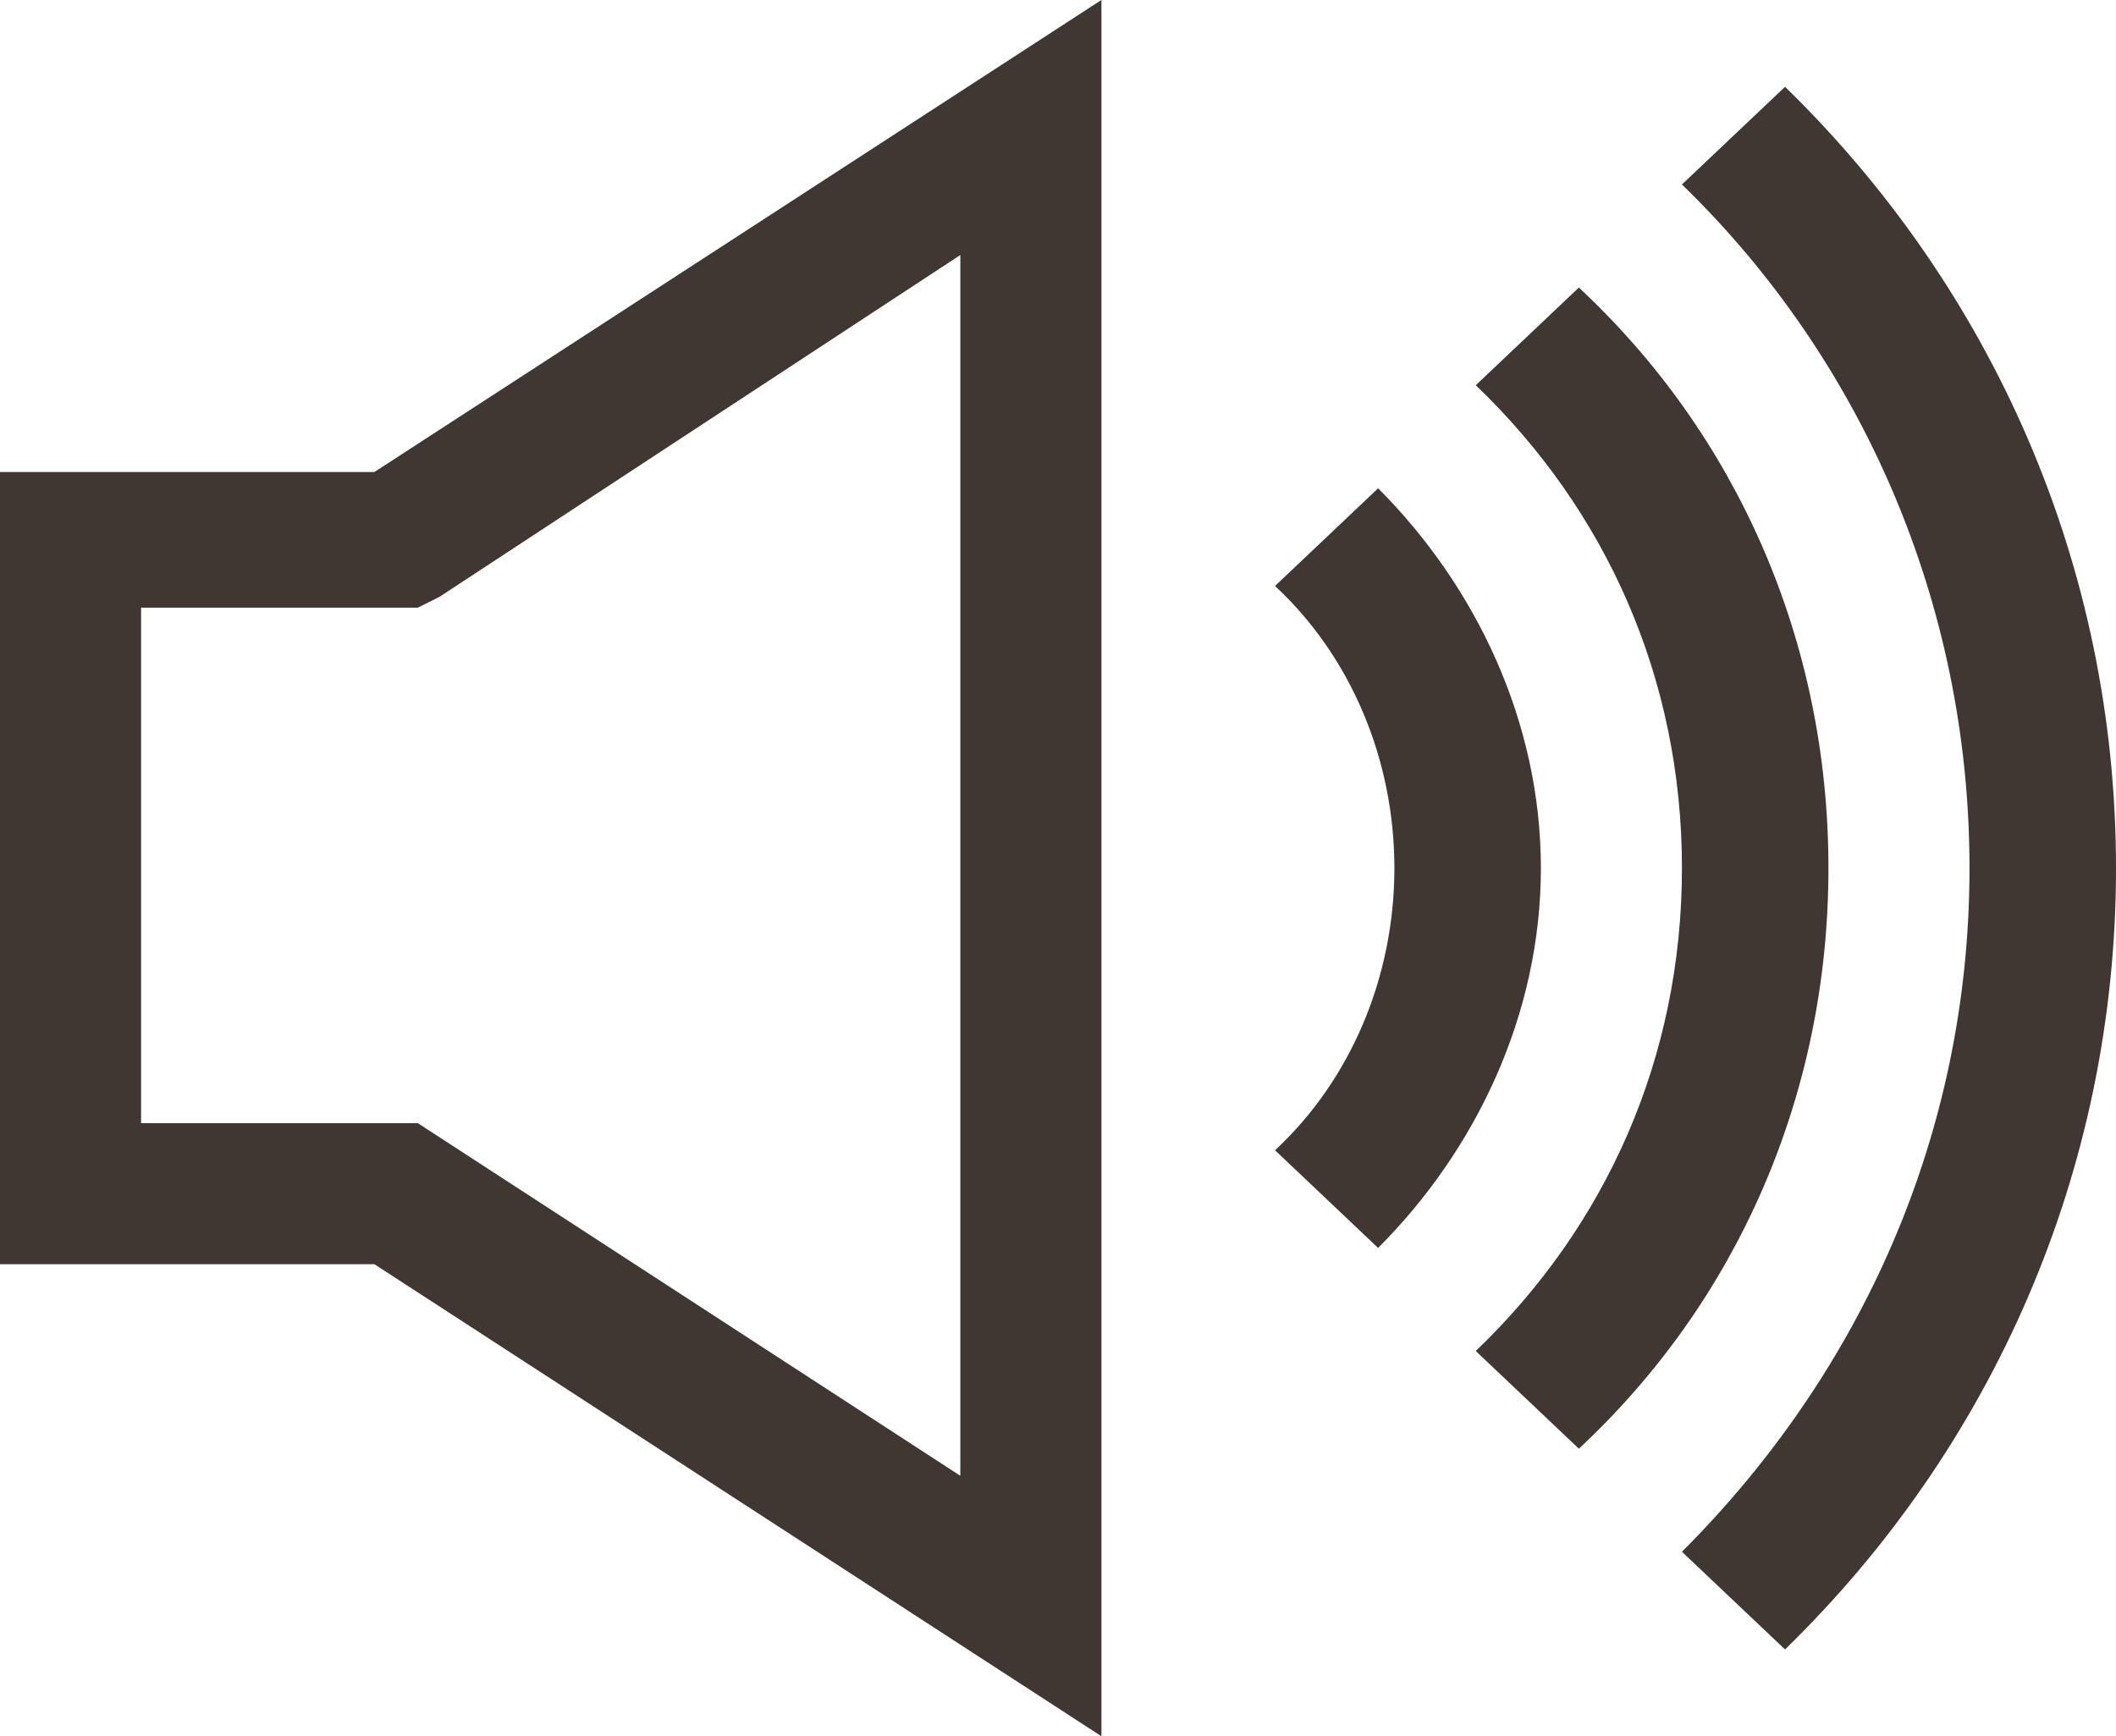
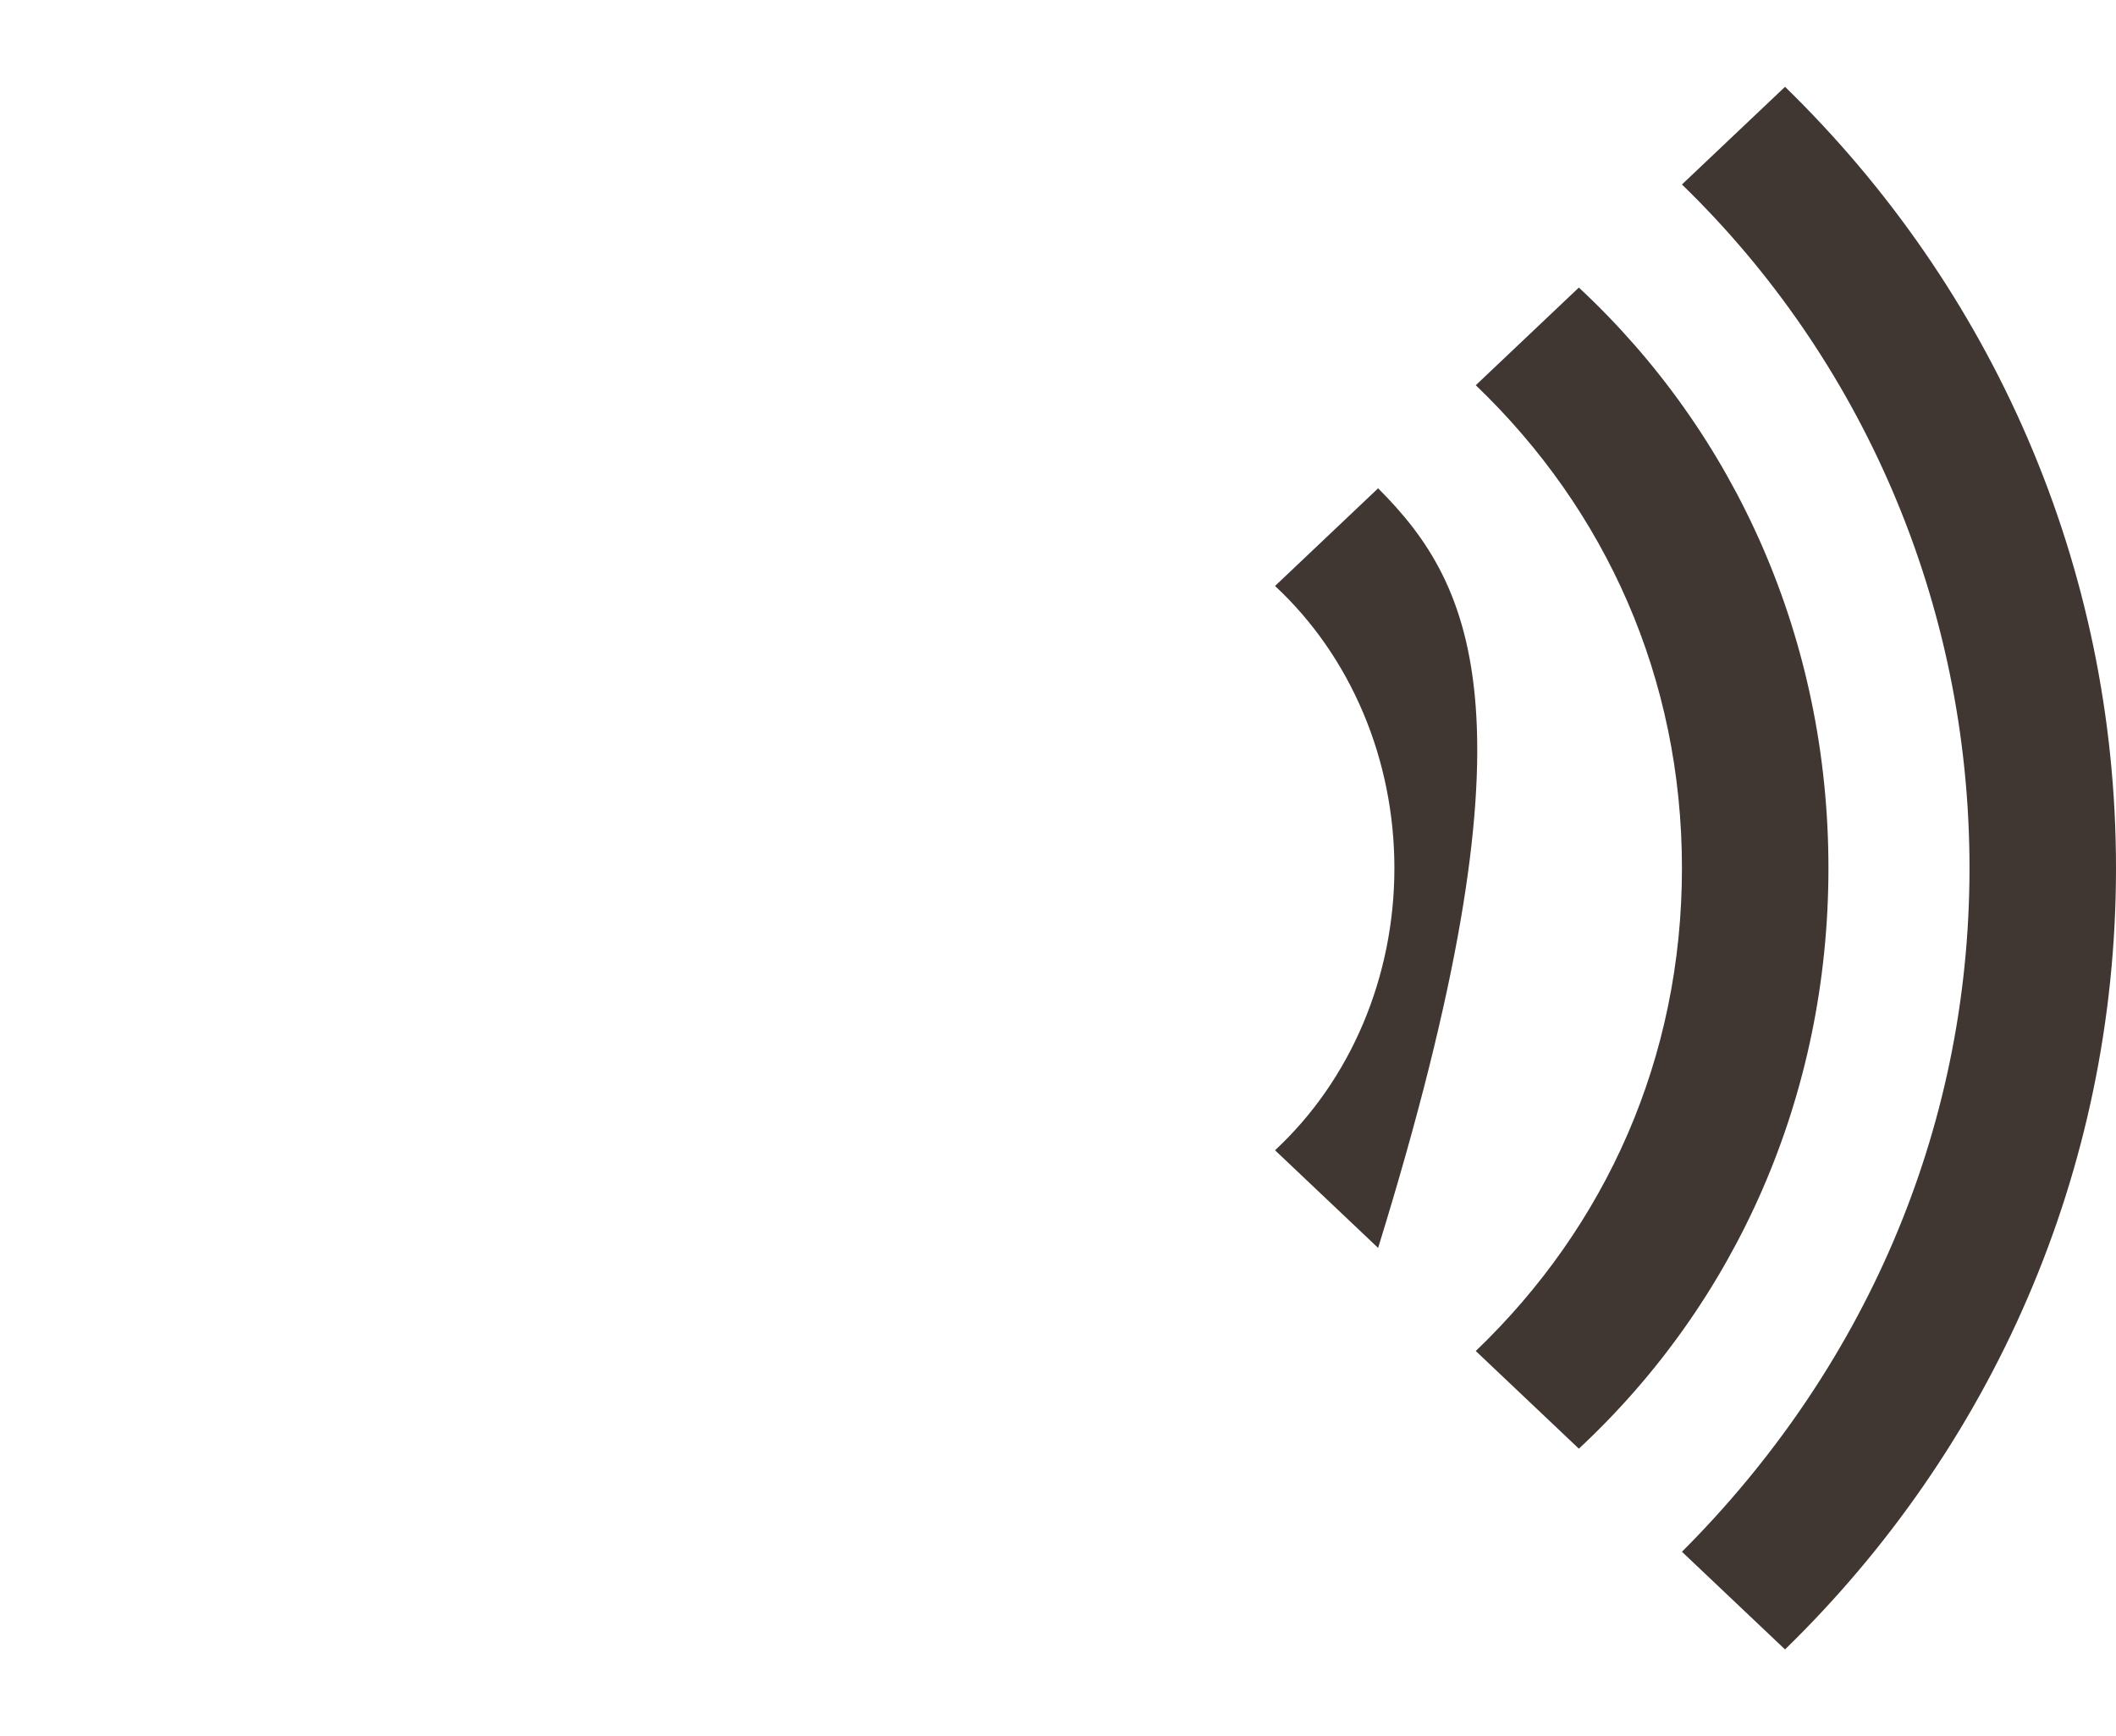
<svg xmlns="http://www.w3.org/2000/svg" version="1.1" id="レイヤー_1" x="0px" y="0px" viewBox="0 0 39 32" style="enable-background:new 0 0 39 32;" xml:space="preserve">
  <style type="text/css">
	.st0{fill:#403632;}
</style>
  <g>
-     <path class="st0" d="M0,8.7v14.6h6.9L20.3,32V0L6.9,8.7H0z M8.1,11l9.6-6.3v22.5l-10-6.5H2.6v-9.5h5.1L8.1,11z" />
-     <path class="st0" d="M25.4,9l-1.9,1.8c1.4,1.3,2.2,3.2,2.2,5.2c0,2-0.8,3.9-2.2,5.2l1.9,1.8c1.8-1.8,3-4.3,3-7   C28.4,13.3,27.2,10.8,25.4,9z" />
+     <path class="st0" d="M25.4,9l-1.9,1.8c1.4,1.3,2.2,3.2,2.2,5.2c0,2-0.8,3.9-2.2,5.2l1.9,1.8C28.4,13.3,27.2,10.8,25.4,9z" />
    <path class="st0" d="M29.1,5.3l-1.9,1.8C29.6,9.4,31,12.5,31,16c0,3.5-1.4,6.6-3.8,8.9l1.9,1.8C32,24,33.7,20.2,33.7,16   S32,8,29.1,5.3z" />
    <path class="st0" d="M32.9,1.6L31,3.4c3.3,3.2,5.3,7.7,5.3,12.6c0,4.9-2,9.3-5.3,12.6l1.9,1.8C36.7,26.7,39,21.6,39,16   C39,10.4,36.7,5.3,32.9,1.6z" />
  </g>
</svg>